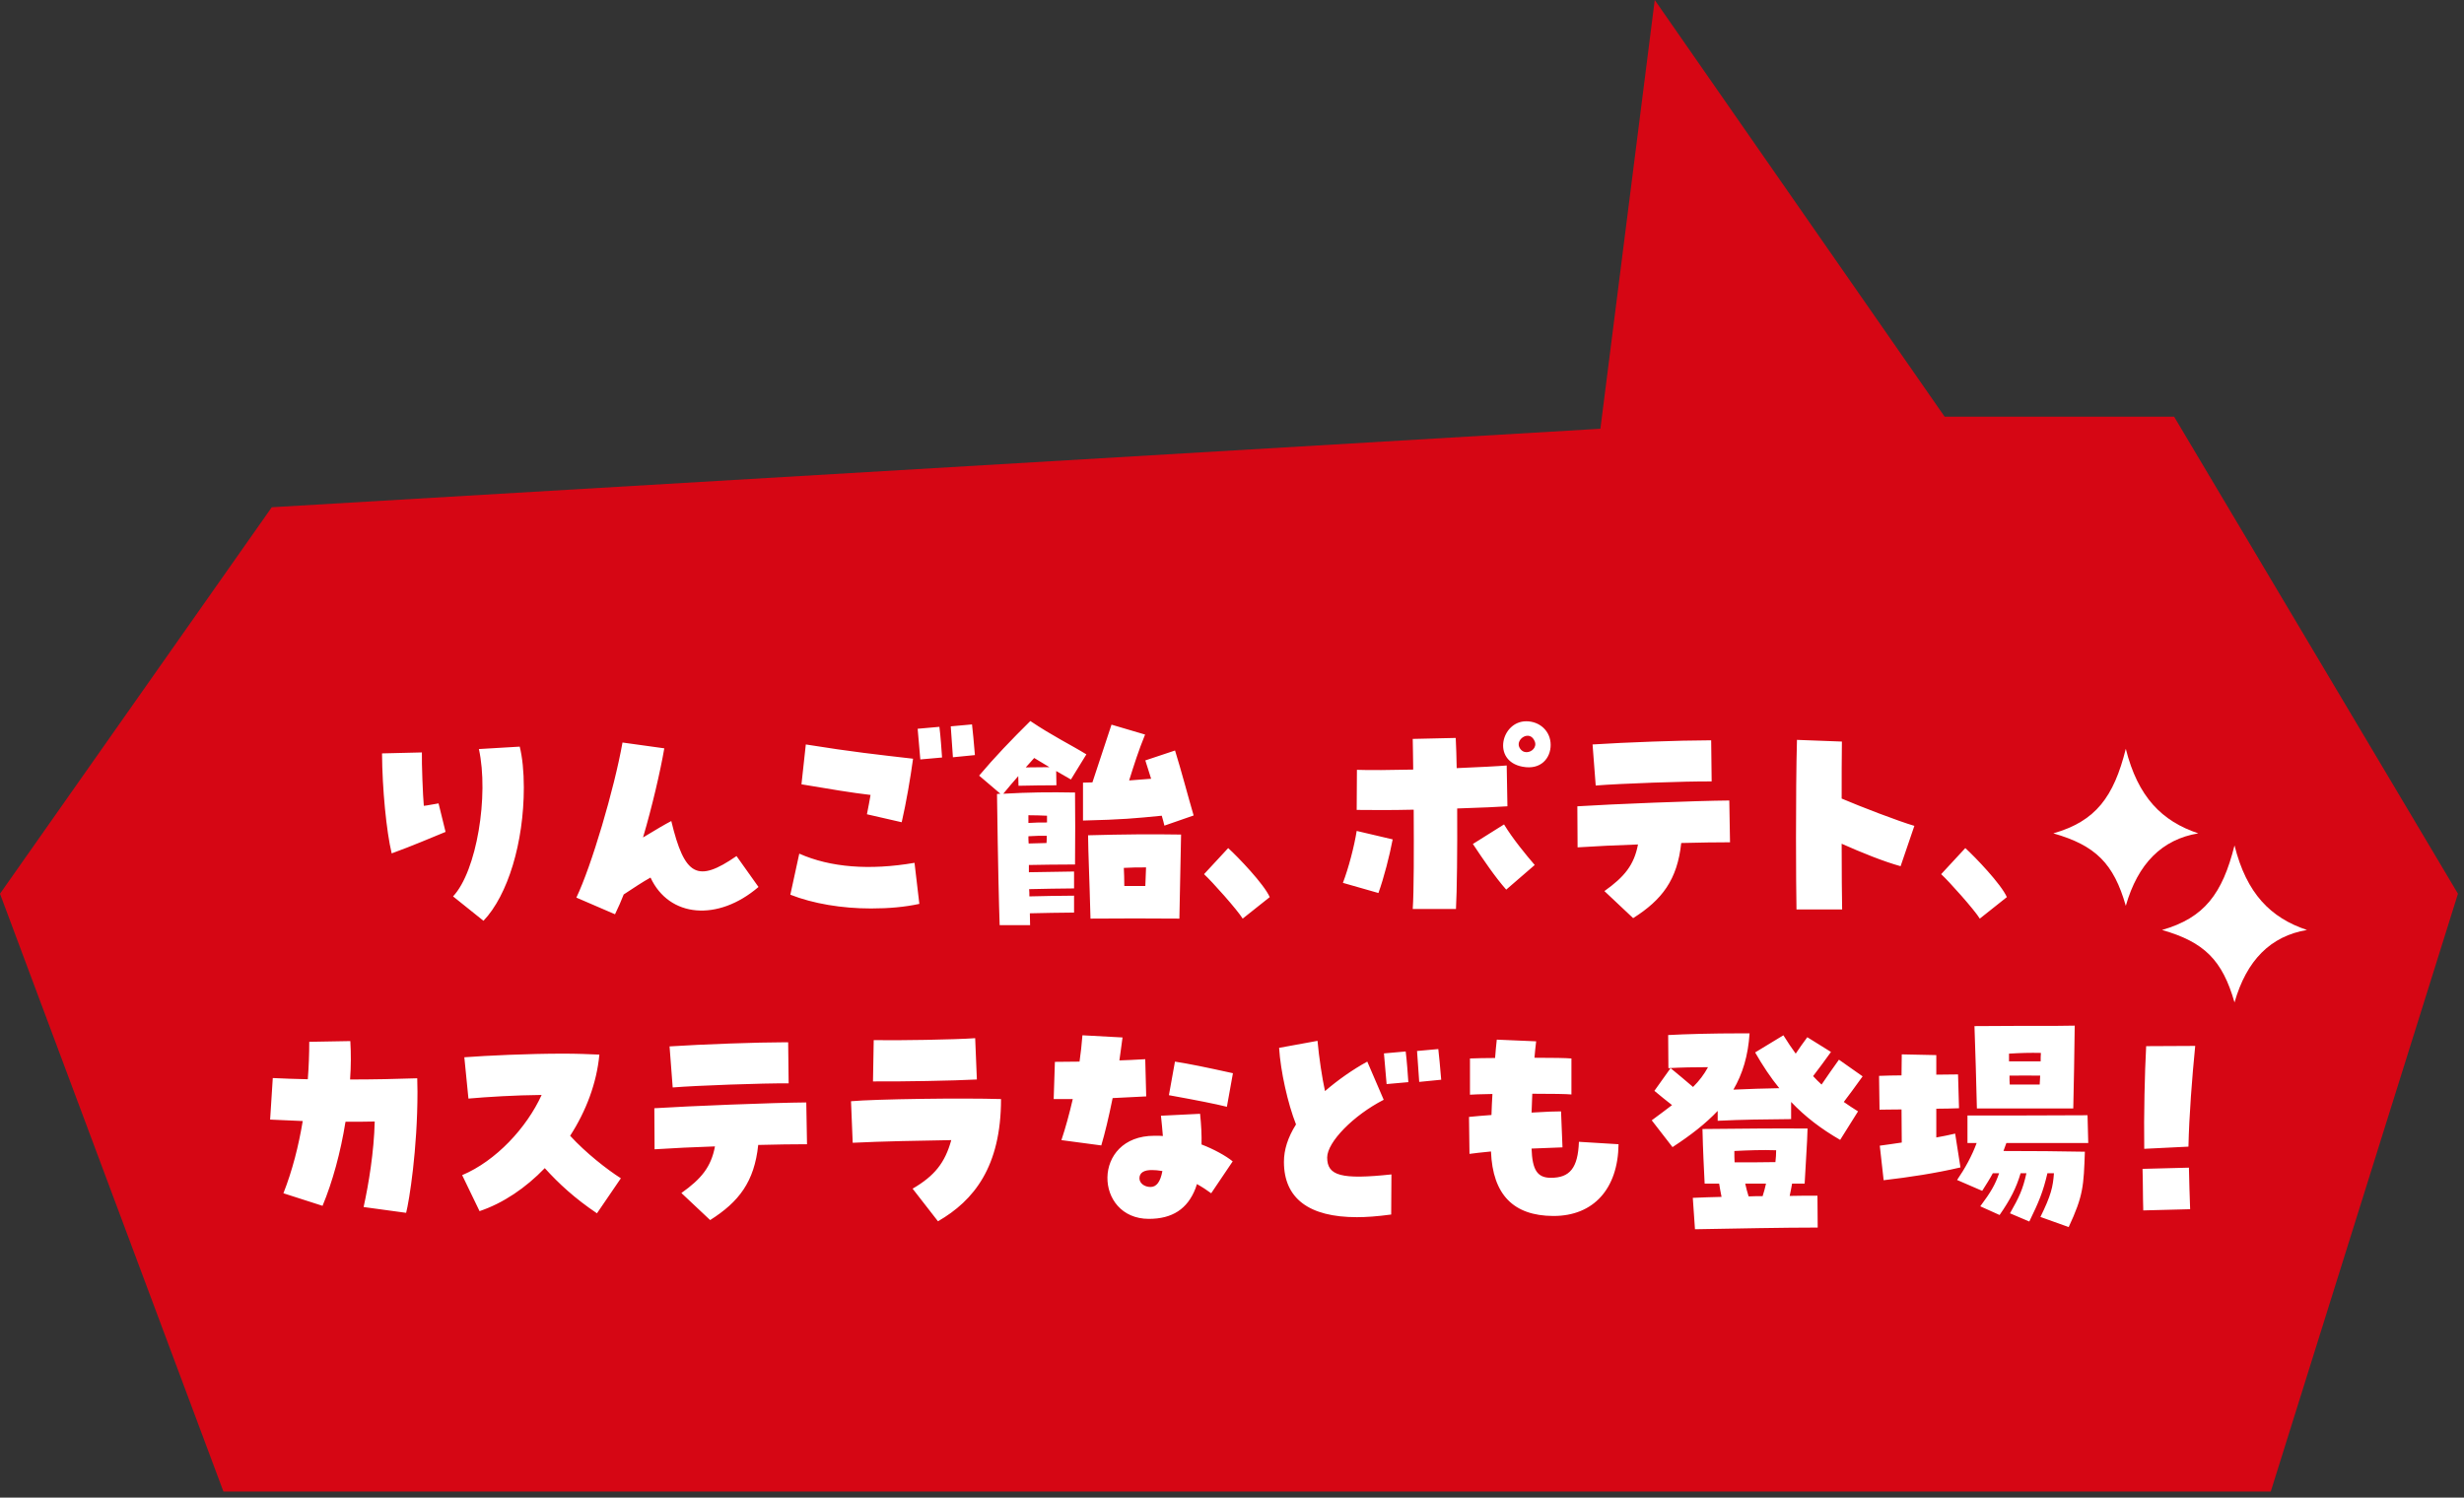
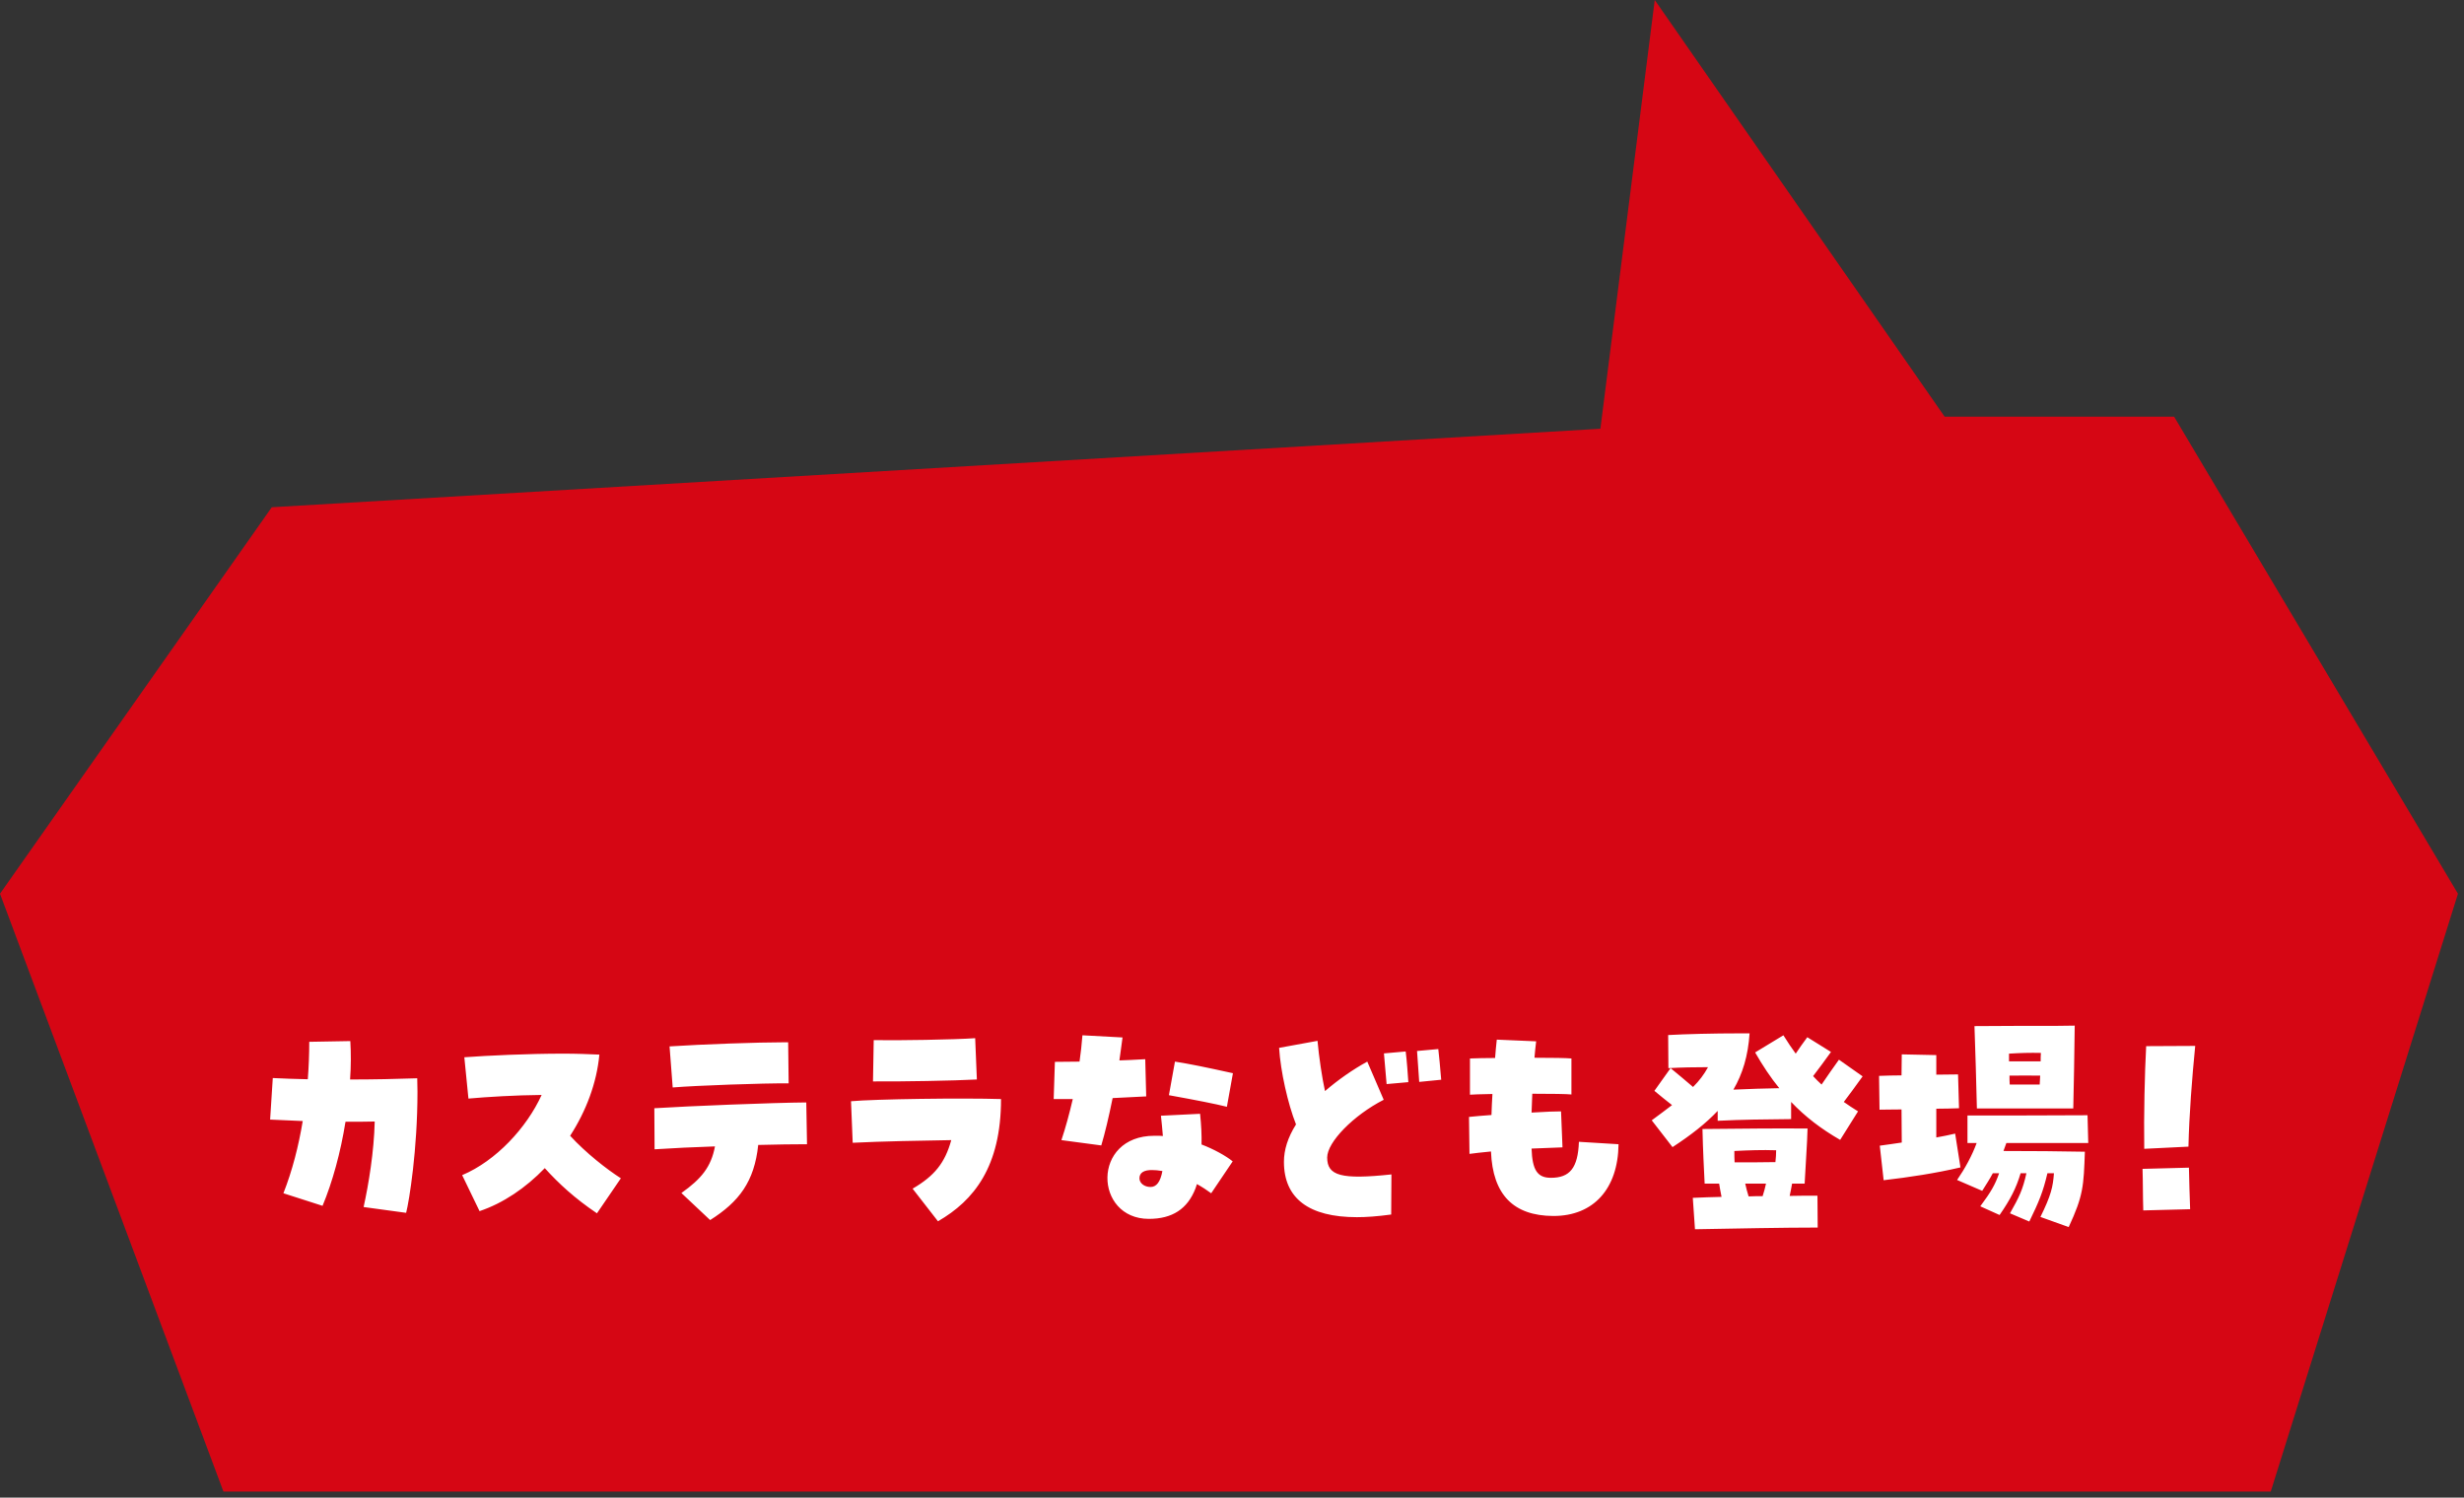
<svg xmlns="http://www.w3.org/2000/svg" width="204" height="124" viewBox="0 0 204 124" fill="none">
  <rect x="0" y="0" width="204" height="124" fill="#333333" stroke="none" />
  <path d="M0 74L22.5 42L132.5 35.5L137 0L161 34.5H180L203.5 74L188 123.5H18.5L0 74Z" fill="#D60614" />
-   <path d="M40.029 76.24L37.509 74.22C39.469 72.14 40.489 65.86 39.649 62.02L43.029 61.82C43.249 62.7 43.369 63.88 43.369 65.2C43.369 69.76 42.049 74.12 40.029 76.24ZM32.429 70.66C31.989 68.84 31.649 65.32 31.629 62.38L34.929 62.3C34.909 63.22 35.009 65.9 35.089 66.72C35.369 66.7 35.889 66.58 36.309 66.52L36.889 68.88C35.509 69.44 34.289 69.98 32.429 70.66ZM50.918 75.7L47.718 74.32C48.958 71.74 50.858 65.32 51.538 61.48L54.998 61.96C54.678 63.84 53.978 66.84 53.238 69.34C54.398 68.64 55.038 68.26 55.578 67.98C56.678 72.54 57.738 73.12 60.978 70.88L62.798 73.44C59.438 76.32 55.398 75.98 53.858 72.66C53.178 73.04 52.518 73.48 51.638 74.06C51.438 74.58 51.198 75.12 50.918 75.7ZM74.654 68.08L71.775 67.42C71.874 66.88 71.995 66.34 72.075 65.82C70.514 65.64 68.734 65.34 66.355 64.94L66.715 61.64C70.575 62.26 72.654 62.48 75.594 62.82C75.374 64.44 75.034 66.42 74.654 68.08ZM72.115 75.22C69.695 75.22 67.314 74.82 65.434 74.08L66.174 70.68C68.734 71.82 71.995 72.08 75.715 71.44L76.115 74.84C74.915 75.1 73.594 75.22 72.115 75.22ZM76.195 62.88C76.154 62.4 76.075 61.46 75.975 60.34L77.775 60.18C77.874 60.94 77.954 62.14 77.995 62.72L76.195 62.88ZM78.894 62.7C78.855 61.96 78.754 60.86 78.715 60.14L80.475 59.98C80.534 60.48 80.635 61.52 80.715 62.52L78.894 62.7ZM82.764 76.6C82.704 74.96 82.624 71.68 82.544 65.74L82.824 65.72L81.064 64.22C82.344 62.7 83.744 61.24 85.304 59.7C87.144 60.94 88.644 61.66 89.944 62.46L88.664 64.54L87.444 63.84L87.464 65.02C86.244 65.02 85.544 65.04 84.324 65.06L84.304 64.26C83.864 64.76 83.444 65.26 83.064 65.72C85.204 65.6 86.884 65.58 89.004 65.62C89.024 67.02 89.024 69.82 89.004 71.58H88.684C87.484 71.58 86.364 71.6 85.184 71.62V72.22L88.924 72.16V73.56C87.644 73.56 86.484 73.6 85.204 73.62C85.224 73.82 85.224 74.02 85.224 74.22C86.424 74.18 87.464 74.18 88.924 74.16V75.56C87.664 75.56 86.524 75.6 85.264 75.62C85.264 75.94 85.284 76.26 85.284 76.6H82.764ZM96.404 68.36C96.344 68.08 96.264 67.82 96.184 67.54C93.944 67.76 92.944 67.86 89.664 67.94V64.8C89.924 64.8 90.184 64.78 90.444 64.78C91.004 63.06 91.544 61.46 92.024 60L94.804 60.82C94.264 62.14 93.884 63.34 93.484 64.62C94.104 64.58 94.684 64.52 95.304 64.48L94.824 62.96L97.284 62.14C97.804 63.8 98.364 65.96 98.824 67.52L96.404 68.36ZM84.924 63.54L86.884 63.52L85.624 62.76L84.924 63.54ZM85.144 68.14C85.684 68.1 86.144 68.1 86.684 68.1V67.54C86.184 67.52 85.684 67.5 85.144 67.5V68.14ZM90.284 76.06C90.184 72.24 90.104 70.86 90.084 69.16C93.004 69.08 95.364 69.06 97.784 69.1L97.644 76.06C95.184 76.04 92.744 76.04 90.284 76.06ZM85.164 69.84C85.664 69.82 86.144 69.82 86.644 69.8C86.664 69.6 86.664 69.4 86.664 69.2C86.144 69.2 85.704 69.2 85.144 69.24C85.144 69.42 85.144 69.62 85.164 69.84ZM93.084 73.36H94.824L94.884 71.82C94.224 71.82 93.704 71.82 93.044 71.86C93.064 72.3 93.084 72.78 93.084 73.36ZM102.884 76.06C102.464 75.36 100.324 72.96 99.684 72.38L101.684 70.22C102.504 70.96 104.664 73.22 105.124 74.28L102.884 76.06ZM116.963 75.26C117.063 73.86 117.063 70.3 117.043 67.04C115.343 67.08 113.643 67.08 112.323 67.06L112.343 63.74C113.383 63.78 115.123 63.76 117.003 63.72C116.983 62.64 116.983 61.76 116.963 61.18L120.523 61.1C120.563 61.82 120.583 62.68 120.603 63.6C122.483 63.52 124.083 63.44 124.743 63.38L124.803 66.76C124.243 66.8 122.623 66.88 120.643 66.94C120.663 70.36 120.623 73.86 120.543 75.26H116.963ZM114.123 73.94L111.183 73.1C111.663 71.84 112.123 70.06 112.323 68.8L115.303 69.5C115.043 70.86 114.583 72.66 114.123 73.94ZM124.703 73.66C123.783 72.62 122.823 71.2 121.943 69.88L124.523 68.26C125.223 69.42 126.323 70.76 127.063 71.62L124.703 73.66ZM128.383 61.68C128.383 62.76 127.583 63.78 126.043 63.48C123.503 63 124.283 59.72 126.363 59.72C127.463 59.72 128.383 60.52 128.383 61.68ZM126.383 62.28C126.823 62.28 127.263 61.86 127.063 61.38C126.663 60.4 125.483 61.18 125.783 61.86C125.923 62.16 126.163 62.28 126.383 62.28ZM135.212 76.02L132.832 73.78C134.492 72.6 135.292 71.62 135.612 69.92C133.872 69.98 132.132 70.06 130.612 70.16L130.592 66.76C133.412 66.58 140.452 66.3 143.172 66.28L143.232 69.74C142.132 69.74 140.712 69.76 139.192 69.8C138.872 72.84 137.612 74.5 135.212 76.02ZM132.112 65.04L131.852 61.64C134.632 61.46 139.192 61.3 141.312 61.3H141.672L141.712 64.7C139.592 64.68 134.072 64.88 132.112 65.04ZM148.735 75.3C148.715 74.22 148.695 71.92 148.695 69.36C148.695 66.52 148.715 63.36 148.775 61.26L152.495 61.4C152.475 62.68 152.475 64.36 152.475 66.12C154.015 66.78 157.195 68 158.495 68.38L157.355 71.72C155.975 71.34 154.135 70.6 152.475 69.86C152.475 72.22 152.495 74.3 152.515 75.3H148.735ZM163.912 76.06C163.492 75.36 161.352 72.96 160.712 72.38L162.712 70.22C163.532 70.96 165.692 73.22 166.152 74.28L163.912 76.06Z" fill="white" />
  <path d="M33.624 100.42L30.104 99.94C30.524 98.04 30.964 95.36 31.024 92.86C30.264 92.88 29.444 92.88 28.604 92.88C28.204 95.4 27.524 97.88 26.704 99.84L23.464 98.8C24.204 96.92 24.724 94.88 25.064 92.82C24.064 92.78 23.124 92.74 22.364 92.7L22.584 89.26C23.444 89.3 24.424 89.34 25.484 89.36C25.564 88.3 25.604 87.26 25.604 86.26L29.004 86.2C29.064 87.2 29.064 88.28 28.984 89.38C30.884 89.38 32.824 89.34 34.544 89.28C34.544 89.66 34.564 90.02 34.564 90.4C34.564 95.16 33.884 99.42 33.624 100.42ZM49.423 100.46C47.583 99.22 46.263 98 45.103 96.72C43.523 98.36 41.663 99.62 39.703 100.28L38.263 97.3C41.063 96.12 43.603 93.38 44.843 90.66C42.663 90.68 40.363 90.82 38.783 90.96L38.443 87.54C40.323 87.4 43.723 87.24 46.643 87.24C47.743 87.24 48.763 87.28 49.623 87.32C49.403 89.68 48.523 92 47.203 94.04C48.503 95.46 50.243 96.82 51.403 97.56L49.423 100.46ZM58.794 101.02L56.414 98.78C58.074 97.6 58.874 96.62 59.194 94.92C57.454 94.98 55.714 95.06 54.194 95.16L54.174 91.76C56.994 91.58 64.034 91.3 66.754 91.28L66.814 94.74C65.714 94.74 64.294 94.76 62.774 94.8C62.454 97.84 61.194 99.5 58.794 101.02ZM55.694 90.04L55.434 86.64C58.214 86.46 62.774 86.3 64.894 86.3H65.254L65.294 89.7C63.174 89.68 57.654 89.88 55.694 90.04ZM77.657 101.12L75.557 98.42C77.377 97.36 78.237 96.28 78.757 94.4C76.317 94.44 72.937 94.5 70.597 94.62L70.457 91.18C72.457 91 79.677 90.9 82.877 91C82.877 96.6 80.637 99.4 77.657 101.12ZM72.277 89.54L72.337 86.12C74.217 86.16 79.097 86.08 80.737 85.96L80.877 89.38C79.037 89.48 74.557 89.56 72.277 89.54ZM95.117 100.92C90.577 100.92 90.357 94.04 95.577 94.04C95.977 94.04 96.077 94.04 96.277 94.06C96.237 93.54 96.177 92.94 96.117 92.38L99.357 92.22C99.457 93.16 99.497 94.02 99.477 94.76C100.477 95.14 101.497 95.7 102.057 96.16L100.277 98.8C99.957 98.56 99.497 98.26 99.097 98.04C99.057 98.16 99.017 98.3 98.977 98.4C98.317 100.1 97.057 100.92 95.117 100.92ZM95.257 98.28C95.757 98.28 96.077 97.84 96.237 96.96C95.877 96.9 95.637 96.88 95.417 96.88C94.717 96.86 94.337 97.1 94.337 97.56C94.337 97.96 94.737 98.28 95.257 98.28ZM91.177 94.84L87.877 94.4C88.217 93.38 88.537 92.22 88.817 91C88.237 91 87.697 91 87.237 91L87.337 87.92C88.017 87.92 88.697 87.9 89.377 87.9C89.477 87.22 89.557 86.48 89.617 85.72L92.937 85.9C92.857 86.56 92.757 87.18 92.677 87.8C93.237 87.78 93.817 87.76 94.817 87.7L94.897 90.78C94.137 90.82 93.337 90.86 92.117 90.92C91.797 92.5 91.477 93.84 91.177 94.84ZM101.577 91.64C100.617 91.4 99.097 91.1 96.777 90.68L97.277 87.9C98.537 88.1 99.717 88.34 102.077 88.86L101.577 91.64ZM112.34 100.78C108.36 100.78 106.3 99.22 106.3 96.2C106.3 95.2 106.62 94.18 107.3 93.1C106.62 91.38 106.02 88.7 105.9 86.76L109.08 86.18C109.2 87.52 109.46 89.26 109.7 90.34C110.74 89.44 112.02 88.54 113.2 87.9L114.56 91.06C112.06 92.34 109.88 94.56 109.88 95.84C109.88 97.36 111.06 97.68 115.2 97.24L115.18 100.56C114 100.72 113.1 100.78 112.34 100.78ZM114.8 89.76C114.76 89.28 114.68 88.34 114.58 87.22L116.38 87.06C116.48 87.82 116.56 89.02 116.6 89.6L114.8 89.76ZM117.5 89.58C117.46 88.84 117.36 87.74 117.32 87.02L119.08 86.86C119.14 87.36 119.24 88.4 119.32 89.4L117.5 89.58ZM128.582 100.68C125.322 100.66 123.582 98.94 123.442 95.34C122.682 95.42 122.042 95.48 121.662 95.54L121.622 92.48C122.122 92.42 122.762 92.38 123.482 92.32C123.502 91.76 123.522 91.18 123.562 90.58C122.542 90.6 121.922 90.62 121.702 90.64V87.64C122.182 87.62 123.062 87.6 123.782 87.6C123.822 87.1 123.862 86.58 123.922 86.08L127.182 86.22C127.122 86.68 127.082 87.14 127.042 87.58C128.582 87.58 129.662 87.6 130.102 87.64V90.62C129.722 90.58 128.542 90.56 126.862 90.56C126.842 91.1 126.822 91.62 126.802 92.12C128.102 92.04 128.782 92.02 129.242 92.02L129.362 95C128.642 95.02 127.742 95.06 126.802 95.1C126.862 96.88 127.282 97.52 128.402 97.52C129.962 97.52 130.642 96.72 130.722 94.54L134.002 94.74C133.962 98.44 131.922 100.68 128.622 100.68H128.582ZM138.471 94.98L136.751 92.76C137.391 92.28 137.951 91.88 138.431 91.5C137.931 91.1 137.511 90.78 136.971 90.32L138.311 88.44C139.011 89.02 139.571 89.48 140.171 90C140.691 89.48 141.071 88.98 141.411 88.36C140.331 88.36 139.211 88.38 138.131 88.44L138.111 85.7C139.551 85.62 141.831 85.56 144.051 85.56C144.331 85.56 144.591 85.56 144.851 85.56C144.731 87.42 144.271 88.92 143.511 90.22C144.751 90.16 146.171 90.12 147.311 90.1C146.611 89.24 145.951 88.26 145.311 87.14L147.651 85.72C148.011 86.3 148.351 86.8 148.671 87.24C148.971 86.8 149.251 86.38 149.631 85.88L151.591 87.1C151.051 87.86 150.611 88.44 150.111 89.1C150.331 89.34 150.571 89.58 150.811 89.8C151.351 89.02 151.711 88.48 152.251 87.74L154.211 89.12C153.571 90.02 153.071 90.68 152.651 91.24C153.011 91.5 153.391 91.74 153.831 92.02L152.351 94.38C150.791 93.48 149.471 92.48 148.291 91.24V92.66C146.111 92.68 144.191 92.7 142.211 92.8V91.98C141.211 93.04 139.971 94 138.471 94.98ZM140.331 101.78L140.151 99.18C140.951 99.14 141.731 99.12 142.531 99.1C142.451 98.72 142.391 98.36 142.331 98H141.131C141.071 96.76 140.991 95.26 140.951 93.48C144.591 93.44 147.451 93.42 149.651 93.44C149.631 94.54 149.471 96.7 149.411 98H148.371C148.311 98.34 148.251 98.66 148.171 99.02C148.971 99 149.731 99 150.471 99L150.491 101.64C147.631 101.64 143.751 101.72 140.331 101.78ZM143.591 95.3C143.591 95.62 143.591 95.94 143.611 96.24C145.131 96.24 145.751 96.24 146.991 96.22C147.031 95.88 147.051 95.54 147.051 95.24C145.871 95.2 144.811 95.24 143.591 95.3ZM144.491 98C144.571 98.36 144.651 98.68 144.771 99.06C145.151 99.04 145.551 99.04 145.931 99.04C146.051 98.68 146.131 98.36 146.211 98C145.671 98 145.131 98 144.491 98ZM163.671 91.78C163.651 90.4 163.511 86.1 163.471 84.96C166.491 84.94 167.771 84.94 168.711 84.94H170.211C170.711 84.94 171.231 84.92 171.771 84.92C171.751 86.58 171.691 90.42 171.651 91.78H163.671ZM166.331 87.88H168.951C168.951 87.62 168.951 87.4 168.971 87.18C168.051 87.16 167.351 87.18 166.331 87.24V87.88ZM155.951 97.72L155.631 94.86C156.191 94.78 156.811 94.7 157.451 94.6C157.451 93.8 157.431 92.84 157.431 91.86C156.651 91.86 155.991 91.88 155.611 91.88L155.571 89.08C156.171 89.06 156.811 89.04 157.431 89.04C157.431 88.36 157.451 87.76 157.451 87.3L160.311 87.36V88.98C160.911 88.98 161.531 88.96 162.111 88.96L162.191 91.76C161.631 91.78 160.971 91.8 160.311 91.8V94.18C160.851 94.08 161.391 93.98 161.871 93.86L162.311 96.66C160.271 97.14 158.031 97.48 155.951 97.72ZM166.391 89.8H168.871C168.891 89.56 168.891 89.3 168.911 89.06C168.131 89.04 167.291 89.06 166.371 89.06C166.371 89.32 166.371 89.56 166.391 89.8ZM171.271 101.6L168.931 100.76C169.811 98.98 169.971 98.26 170.051 97.14H169.511C169.151 98.68 168.811 99.5 168.011 101.14L166.411 100.46C167.171 99.12 167.471 98.5 167.771 97.14H167.291C166.931 98.36 166.451 99.3 165.551 100.6L163.951 99.88C164.831 98.7 165.191 98.08 165.511 97.14H164.991C164.751 97.6 164.451 98.06 164.111 98.6L162.031 97.7C162.691 96.74 163.271 95.68 163.651 94.64H162.891V92.36C165.731 92.36 170.371 92.36 172.831 92.34L172.891 94.64H166.111L165.871 95.3C168.071 95.3 170.751 95.32 172.611 95.36C172.511 98.2 172.491 98.98 171.271 101.6ZM177.526 95.12C177.486 92.3 177.566 88.82 177.686 86.62L181.746 86.6C181.486 89.24 181.246 92.3 181.186 94.94L177.526 95.12ZM177.446 100.22C177.406 98.88 177.426 98.14 177.386 96.78L181.226 96.68C181.266 98.04 181.266 98.76 181.326 100.12L177.446 100.22Z" fill="white" />
-   <path d="M170 69C173.5 68 175 66 176 62C177 66 179 68 182 69C179 69.5 177 71.5 176 75C175 71.5 173.5 70 170 69Z" fill="white" />
-   <path d="M179 77C182.5 76 184 74 185 70C186 74 188 76 191 77C188 77.5 186 79.5 185 83C184 79.5 182.5 78 179 77Z" fill="white" />
</svg>